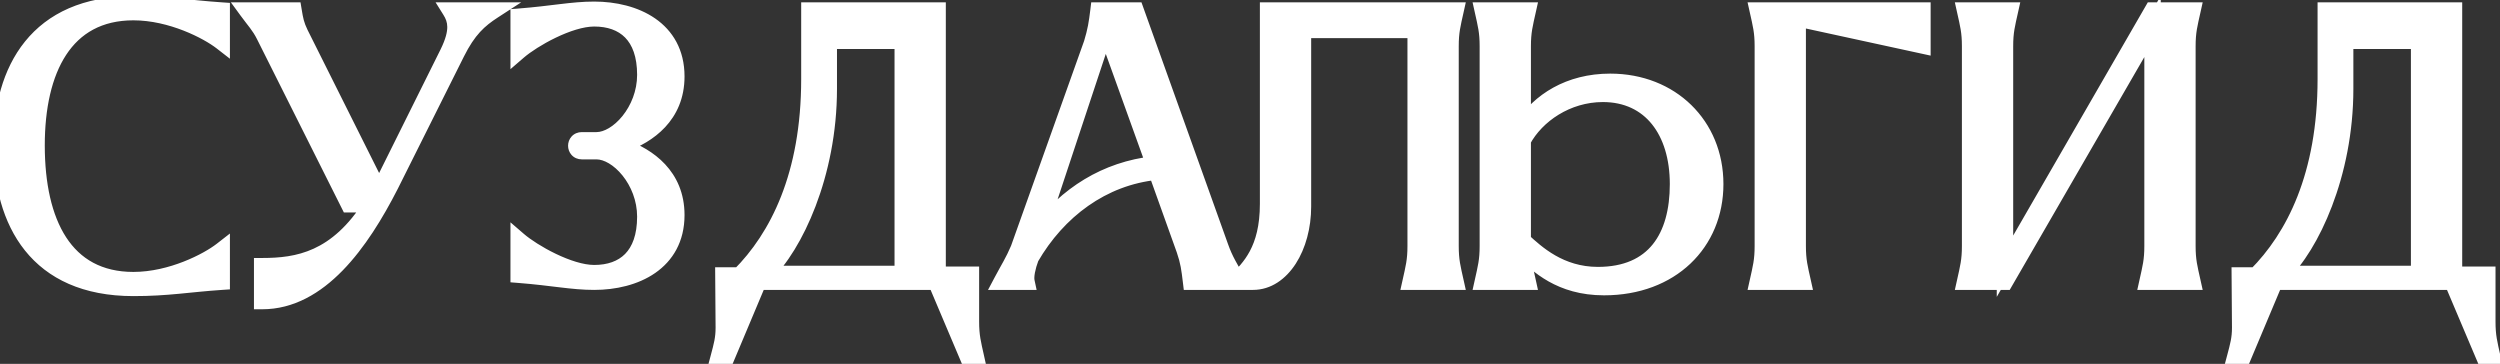
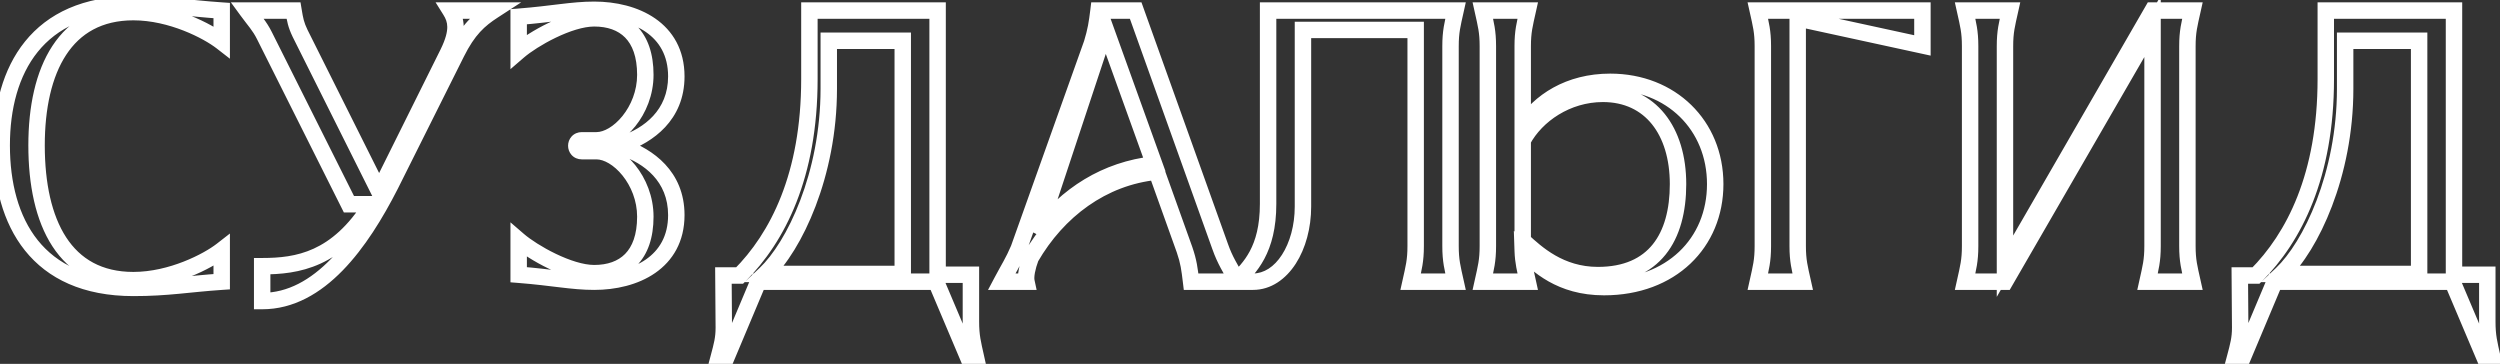
<svg xmlns="http://www.w3.org/2000/svg" width="213" height="31" viewBox="0 0 213 31" fill="none">
  <rect x="0" y="0" width="213" height="31" fill="#333333" stroke="none" />
-   <path d="M11.365 24.528C14.335 24.528 15.952 24.198 18.889 24V21.327C17.701 22.251 14.599 23.868 11.365 23.868C5.524 23.868 3.115 18.984 3.115 12.384C3.115 5.949 5.524 1.032 11.365 1.032C14.599 1.032 17.701 2.649 18.889 3.573V0.9C15.952 0.702 14.335 0.372 11.365 0.372C3.148 0.372 0.145 5.982 0.145 12.384C0.145 18.918 3.148 24.528 11.365 24.528ZM38.375 0.9C38.87 1.692 39.101 2.616 38.177 4.497L32.303 16.311L25.571 2.847C25.208 2.088 25.142 1.692 25.01 0.9H21.05C21.677 1.758 22.106 2.187 22.535 3.045L29.729 17.4H31.676C28.706 22.152 25.34 22.68 22.337 22.68V25.65C27.221 25.65 30.752 20.7 33.26 15.783L33.458 15.387L38.903 4.497C39.893 2.517 40.817 1.692 42.038 0.9H38.375ZM44.191 23.406C47.128 23.637 48.745 24 50.626 24C54.091 24 57.622 22.383 57.622 18.324C57.622 14.991 55.213 13.308 53.134 12.582L52.507 12.384L53.134 12.252C55.213 11.526 57.622 9.843 57.622 6.51C57.622 2.451 54.091 0.834 50.626 0.834C48.745 0.834 47.128 1.197 44.191 1.428V4.365C45.379 3.342 48.481 1.56 50.626 1.56C53.167 1.56 54.982 3.012 54.982 6.378C54.982 9.447 52.639 11.955 50.824 11.955H49.57C48.943 11.955 48.943 12.879 49.57 12.879H50.824C52.639 12.879 54.982 15.387 54.982 18.456C54.982 21.822 53.167 23.274 50.626 23.274C48.481 23.274 45.379 21.492 44.191 20.469V23.406ZM83.151 30.435C82.887 29.247 82.722 28.653 82.722 27.399V23.406H79.884V0.9H68.961V6.741C68.961 14.958 66.255 20.238 63.021 23.472H61.635L61.668 27.927C61.668 28.851 61.503 29.445 61.239 30.435H61.899L64.605 24H79.752L82.491 30.468L83.151 30.435ZM65.199 23.34C67.674 20.997 70.611 14.892 70.611 7.566V3.474H76.914V23.34H65.199ZM87.454 24C87.356 23.538 87.52 22.746 87.817 21.954C90.127 17.961 93.922 15.09 98.543 14.628L100.918 21.261C101.281 22.317 101.347 22.911 101.479 24H105.439C104.812 22.812 104.383 22.218 103.954 20.997L96.76 0.9H93.593C93.46 1.989 93.362 2.616 93.031 3.705L86.794 21.195C86.332 22.284 85.936 22.878 85.343 24H87.454ZM98.344 14.001C94.219 14.463 90.886 16.575 88.412 19.875L94.186 2.451L98.344 14.001ZM123.585 3.936C123.585 2.682 123.75 2.088 124.014 0.9H108.042V17.367C108.042 21.327 106.458 22.812 105.303 24H106.755C109.23 24 111.012 21.03 111.012 17.598V2.55H120.615V20.964C120.615 22.218 120.45 22.812 120.186 24H124.014C123.75 22.812 123.585 22.218 123.585 20.964V3.936ZM137.193 6.972C133.695 6.972 131.154 8.622 129.735 10.833V3.936C129.735 2.682 129.9 2.088 130.164 0.9H126.336C126.6 2.088 126.765 2.682 126.765 3.936V20.964C126.765 22.218 126.6 22.812 126.336 24H130.164C129.933 22.944 129.768 22.35 129.735 21.36C131.022 22.581 132.936 24.462 136.665 24.462C142.374 24.462 146.136 20.7 146.136 15.684C146.136 10.668 142.374 6.972 137.193 6.972ZM136.137 23.439C132.903 23.439 130.89 21.558 129.735 20.502V11.955C130.89 9.81 133.497 7.995 136.566 7.995C140.625 7.995 142.968 11.163 142.968 15.684C142.968 20.205 140.955 23.439 136.137 23.439ZM163.79 0.9H149.765C150.029 2.088 150.194 2.682 150.194 3.936V20.964C150.194 22.218 150.029 22.812 149.765 24H153.593C153.329 22.812 153.164 22.218 153.164 20.964V1.56L163.79 3.87V0.9ZM186.367 3.936C186.367 2.682 186.532 2.088 186.796 0.9H183.397L170.824 22.68V3.936C170.824 2.682 170.989 2.088 171.253 0.9H167.425C167.689 2.088 167.854 2.682 167.854 3.936V20.964C167.854 22.218 167.689 22.812 167.425 24H170.824L183.397 2.253V20.964C183.397 22.218 183.232 22.812 182.968 24H186.796C186.532 22.812 186.367 22.218 186.367 20.964V3.936ZM212.347 30.435C212.083 29.247 211.918 28.653 211.918 27.399V23.406H209.08V0.9H198.157V6.741C198.157 14.958 195.451 20.238 192.217 23.472H190.831L190.864 27.927C190.864 28.851 190.699 29.445 190.435 30.435H191.095L193.801 24H208.948L211.687 30.468L212.347 30.435ZM194.395 23.34C196.87 20.997 199.807 14.892 199.807 7.566V3.474H206.11V23.34H194.395Z" fill="white" />
  <path d="M18.889 24L18.936 24.698L19.589 24.654V24H18.889ZM18.889 21.327H19.589V19.896L18.459 20.774L18.889 21.327ZM18.889 3.573L18.459 4.126L19.589 5.004V3.573H18.889ZM18.889 0.9H19.589V0.246L18.936 0.202L18.889 0.9ZM11.365 25.228C14.357 25.228 16.089 24.89 18.936 24.698L18.842 23.302C15.815 23.506 14.313 23.828 11.365 23.828V25.228ZM19.589 24V21.327H18.189V24H19.589ZM18.459 20.774C17.359 21.63 14.404 23.168 11.365 23.168V24.568C14.794 24.568 18.043 22.872 19.319 21.88L18.459 20.774ZM11.365 23.168C8.676 23.168 6.837 22.062 5.636 20.219C4.408 18.333 3.815 15.617 3.815 12.384H2.415C2.415 15.751 3.026 18.777 4.463 20.983C5.927 23.232 8.213 24.568 11.365 24.568V23.168ZM3.815 12.384C3.815 9.236 4.407 6.553 5.635 4.678C6.836 2.845 8.677 1.732 11.365 1.732V0.332C8.212 0.332 5.928 1.677 4.464 3.911C3.027 6.104 2.415 9.097 2.415 12.384H3.815ZM11.365 1.732C14.404 1.732 17.359 3.27 18.459 4.126L19.319 3.02C18.043 2.028 14.794 0.332 11.365 0.332V1.732ZM19.589 3.573V0.9H18.189V3.573H19.589ZM18.936 0.202C16.089 0.01 14.357 -0.328 11.365 -0.328V1.072C14.313 1.072 15.815 1.394 18.842 1.598L18.936 0.202ZM11.365 -0.328C7.082 -0.328 4.062 1.143 2.129 3.538C0.217 5.907 -0.555 9.087 -0.555 12.384H0.845C0.845 9.279 1.575 6.453 3.218 4.417C4.841 2.406 7.431 1.072 11.365 1.072V-0.328ZM-0.555 12.384C-0.555 15.744 0.215 18.957 2.127 21.344C4.06 23.757 7.082 25.228 11.365 25.228V23.828C7.431 23.828 4.843 22.494 3.22 20.469C1.576 18.417 0.845 15.558 0.845 12.384H-0.555ZM38.375 0.9V0.2H37.112L37.781 1.271L38.375 0.9ZM38.177 4.497L38.803 4.809L38.805 4.806L38.177 4.497ZM32.303 16.311L31.677 16.624L32.304 17.88L32.929 16.623L32.303 16.311ZM25.571 2.847L24.939 3.149L24.945 3.16L25.571 2.847ZM25.01 0.9L25.7 0.785L25.603 0.2H25.01V0.9ZM21.05 0.9V0.2H19.671L20.485 1.313L21.05 0.9ZM22.535 3.045L21.909 3.358L21.909 3.359L22.535 3.045ZM29.729 17.4L29.103 17.714L29.297 18.1H29.729V17.4ZM31.676 17.4L32.269 17.771L32.939 16.7H31.676V17.4ZM22.337 22.68V21.98H21.637V22.68H22.337ZM22.337 25.65H21.637V26.35H22.337V25.65ZM33.26 15.783L33.883 16.101L33.886 16.096L33.26 15.783ZM33.458 15.387L32.832 15.074L32.832 15.074L33.458 15.387ZM38.903 4.497L38.277 4.184L38.277 4.184L38.903 4.497ZM42.038 0.9L42.419 1.487L44.403 0.2H42.038V0.9ZM37.781 1.271C37.984 1.595 38.105 1.898 38.108 2.295C38.111 2.712 37.983 3.303 37.548 4.188L38.805 4.806C39.294 3.81 39.513 2.998 39.508 2.285C39.502 1.552 39.261 0.997 38.968 0.529L37.781 1.271ZM37.55 4.185L31.676 15.999L32.929 16.623L38.803 4.809L37.55 4.185ZM32.929 15.998L26.197 2.534L24.945 3.16L31.677 16.624L32.929 15.998ZM26.202 2.545C25.883 1.877 25.829 1.56 25.7 0.785L24.319 1.015C24.454 1.824 24.533 2.299 24.939 3.149L26.202 2.545ZM25.01 0.2H21.05V1.6H25.01V0.2ZM20.485 1.313C21.167 2.247 21.515 2.57 21.909 3.358L23.161 2.732C22.697 1.804 22.186 1.269 21.615 0.487L20.485 1.313ZM21.909 3.359L29.103 17.714L30.355 17.086L23.16 2.731L21.909 3.359ZM29.729 18.1H31.676V16.7H29.729V18.1ZM31.082 17.029C29.657 19.309 28.171 20.525 26.728 21.185C25.274 21.85 23.8 21.98 22.337 21.98V23.38C23.876 23.38 25.587 23.246 27.31 22.459C29.042 21.667 30.724 20.243 32.269 17.771L31.082 17.029ZM21.637 22.68V25.65H23.037V22.68H21.637ZM22.337 26.35C25.036 26.35 27.309 24.978 29.19 23.049C31.069 21.123 32.617 18.584 33.883 16.101L32.636 15.465C31.395 17.899 29.923 20.294 28.188 22.072C26.456 23.847 24.522 24.95 22.337 24.95V26.35ZM33.886 16.096L34.084 15.7L32.832 15.074L32.634 15.47L33.886 16.096ZM34.084 15.7L39.529 4.81L38.277 4.184L32.832 15.074L34.084 15.7ZM39.529 4.81C40.458 2.953 41.291 2.218 42.419 1.487L41.657 0.313C40.342 1.166 39.328 2.081 38.277 4.184L39.529 4.81ZM42.038 0.2H38.375V1.6H42.038V0.2ZM44.191 23.406H43.491V24.053L44.136 24.104L44.191 23.406ZM53.134 12.582L53.365 11.921L53.355 11.918L53.345 11.915L53.134 12.582ZM52.507 12.384L52.363 11.699L49.753 12.248L52.296 13.052L52.507 12.384ZM53.134 12.252L53.278 12.937L53.322 12.928L53.365 12.913L53.134 12.252ZM44.191 1.428L44.136 0.73L43.491 0.781V1.428H44.191ZM44.191 4.365H43.491V5.892L44.648 4.895L44.191 4.365ZM44.191 20.469L44.648 19.939L43.491 18.942V20.469H44.191ZM44.136 24.104C45.587 24.218 46.708 24.364 47.722 24.485C48.731 24.605 49.641 24.7 50.626 24.7V23.3C49.73 23.3 48.891 23.214 47.887 23.095C46.888 22.976 45.732 22.825 44.246 22.708L44.136 24.104ZM50.626 24.7C52.453 24.7 54.355 24.276 55.822 23.259C57.32 22.222 58.322 20.591 58.322 18.324H56.922C56.922 20.116 56.158 21.323 55.025 22.109C53.86 22.916 52.264 23.3 50.626 23.3V24.7ZM58.322 18.324C58.322 14.557 55.57 12.691 53.365 11.921L52.903 13.243C54.856 13.925 56.922 15.425 56.922 18.324H58.322ZM53.345 11.915L52.718 11.716L52.296 13.052L52.923 13.249L53.345 11.915ZM52.651 13.069L53.278 12.937L52.99 11.567L52.363 11.699L52.651 13.069ZM53.365 12.913C55.57 12.143 58.322 10.277 58.322 6.51H56.922C56.922 9.41 54.856 10.909 52.903 11.591L53.365 12.913ZM58.322 6.51C58.322 4.243 57.32 2.612 55.822 1.574C54.355 0.558 52.453 0.134 50.626 0.134V1.534C52.264 1.534 53.86 1.919 55.025 2.725C56.158 3.511 56.922 4.718 56.922 6.51H58.322ZM50.626 0.134C49.641 0.134 48.731 0.229 47.722 0.349C46.708 0.47 45.587 0.616 44.136 0.73L44.246 2.126C45.732 2.009 46.888 1.858 47.887 1.739C48.891 1.62 49.73 1.534 50.626 1.534V0.134ZM43.491 1.428V4.365H44.891V1.428H43.491ZM44.648 4.895C45.185 4.433 46.202 3.763 47.353 3.21C48.517 2.65 49.713 2.26 50.626 2.26V0.86C49.394 0.86 47.967 1.361 46.746 1.948C45.513 2.541 44.385 3.274 43.734 3.835L44.648 4.895ZM50.626 2.26C51.766 2.26 52.653 2.584 53.258 3.198C53.863 3.812 54.282 4.817 54.282 6.378H55.682C55.682 4.573 55.194 3.169 54.256 2.216C53.318 1.262 52.027 0.86 50.626 0.86V2.26ZM54.282 6.378C54.282 7.736 53.762 8.979 53.038 9.879C52.294 10.804 51.434 11.255 50.824 11.255V12.655C52.028 12.655 53.248 11.852 54.129 10.756C55.031 9.635 55.682 8.089 55.682 6.378H54.282ZM50.824 11.255H49.57V12.655H50.824V11.255ZM49.57 11.255C49.228 11.255 48.917 11.388 48.698 11.63C48.49 11.86 48.4 12.149 48.4 12.417C48.4 12.685 48.49 12.974 48.698 13.204C48.917 13.446 49.228 13.579 49.57 13.579V12.179C49.599 12.179 49.674 12.196 49.736 12.265C49.788 12.322 49.8 12.38 49.8 12.417C49.8 12.454 49.788 12.512 49.736 12.569C49.674 12.638 49.599 12.655 49.57 12.655V11.255ZM49.57 13.579H50.824V12.179H49.57V13.579ZM50.824 13.579C51.434 13.579 52.294 14.03 53.038 14.955C53.762 15.855 54.282 17.098 54.282 18.456H55.682C55.682 16.745 55.031 15.199 54.129 14.078C53.248 12.982 52.028 12.179 50.824 12.179V13.579ZM54.282 18.456C54.282 20.017 53.863 21.022 53.258 21.636C52.653 22.25 51.766 22.574 50.626 22.574V23.974C52.027 23.974 53.318 23.572 54.256 22.618C55.194 21.665 55.682 20.261 55.682 18.456H54.282ZM50.626 22.574C49.713 22.574 48.517 22.184 47.353 21.624C46.202 21.071 45.185 20.401 44.648 19.939L43.734 20.999C44.385 21.56 45.513 22.293 46.746 22.886C47.967 23.473 49.394 23.974 50.626 23.974V22.574ZM43.491 20.469V23.406H44.891V20.469H43.491ZM83.151 30.435L83.186 31.134L84.014 31.093L83.834 30.283L83.151 30.435ZM82.722 23.406H83.422V22.706H82.722V23.406ZM79.884 23.406H79.184V24.106H79.884V23.406ZM79.884 0.9H80.584V0.2H79.884V0.9ZM68.961 0.9V0.2H68.261V0.9H68.961ZM63.021 23.472V24.172H63.311L63.516 23.967L63.021 23.472ZM61.635 23.472V22.772H60.93L60.935 23.477L61.635 23.472ZM61.668 27.927H62.368L62.368 27.922L61.668 27.927ZM61.239 30.435L60.562 30.255L60.328 31.135H61.239V30.435ZM61.899 30.435V31.135H62.364L62.544 30.706L61.899 30.435ZM64.605 24V23.3H64.14L63.96 23.729L64.605 24ZM79.752 24L80.396 23.727L80.216 23.3H79.752V24ZM82.491 30.468L81.846 30.741L82.037 31.192L82.526 31.167L82.491 30.468ZM65.199 23.34L64.718 22.832L63.441 24.04H65.199V23.34ZM70.611 3.474V2.774H69.911V3.474H70.611ZM76.914 3.474H77.614V2.774H76.914V3.474ZM76.914 23.34V24.04H77.614V23.34H76.914ZM83.834 30.283C83.568 29.085 83.422 28.564 83.422 27.399H82.022C82.022 28.742 82.206 29.409 82.468 30.587L83.834 30.283ZM83.422 27.399V23.406H82.022V27.399H83.422ZM82.722 22.706H79.884V24.106H82.722V22.706ZM80.584 23.406V0.9H79.184V23.406H80.584ZM79.884 0.2H68.961V1.6H79.884V0.2ZM68.261 0.9V6.741H69.661V0.9H68.261ZM68.261 6.741C68.261 14.791 65.616 19.887 62.526 22.977L63.516 23.967C66.894 20.589 69.661 15.125 69.661 6.741H68.261ZM63.021 22.772H61.635V24.172H63.021V22.772ZM60.935 23.477L60.968 27.932L62.368 27.922L62.335 23.467L60.935 23.477ZM60.968 27.927C60.968 28.747 60.828 29.258 60.562 30.255L61.915 30.615C62.177 29.632 62.368 28.955 62.368 27.927H60.968ZM61.239 31.135H61.899V29.735H61.239V31.135ZM62.544 30.706L65.25 24.271L63.96 23.729L61.254 30.164L62.544 30.706ZM64.605 24.7H79.752V23.3H64.605V24.7ZM79.107 24.273L81.846 30.741L83.135 30.195L80.396 23.727L79.107 24.273ZM82.526 31.167L83.186 31.134L83.116 29.736L82.456 29.769L82.526 31.167ZM65.68 23.848C67.018 22.581 68.42 20.367 69.487 17.571C70.559 14.763 71.311 11.321 71.311 7.566H69.911C69.911 11.137 69.195 14.411 68.179 17.072C67.159 19.746 65.854 21.756 64.718 22.832L65.68 23.848ZM71.311 7.566V3.474H69.911V7.566H71.311ZM70.611 4.174H76.914V2.774H70.611V4.174ZM76.214 3.474V23.34H77.614V3.474H76.214ZM76.914 22.64H65.199V24.04H76.914V22.64ZM87.454 24V24.7H88.32L88.139 23.853L87.454 24ZM87.817 21.954L87.212 21.604L87.183 21.654L87.162 21.708L87.817 21.954ZM98.543 14.628L99.201 14.392L99.017 13.877L98.473 13.931L98.543 14.628ZM100.918 21.261L101.581 21.033L101.577 21.025L100.918 21.261ZM101.479 24L100.785 24.084L100.859 24.7H101.479V24ZM105.439 24V24.7H106.6L106.059 23.673L105.439 24ZM103.954 20.997L104.615 20.765L104.614 20.761L103.954 20.997ZM96.76 0.9L97.419 0.664L97.253 0.2H96.76V0.9ZM93.593 0.9V0.2H92.972L92.898 0.816L93.593 0.9ZM93.031 3.705L93.691 3.94L93.697 3.924L93.701 3.908L93.031 3.705ZM86.794 21.195L87.439 21.468L87.447 21.45L87.454 21.43L86.794 21.195ZM85.343 24L84.724 23.672L84.18 24.7H85.343V24ZM98.344 14.001L98.422 14.697L99.303 14.598L99.003 13.764L98.344 14.001ZM88.412 19.875L87.747 19.655L88.972 20.295L88.412 19.875ZM94.186 2.451L94.845 2.214L94.159 0.308L93.522 2.231L94.186 2.451ZM88.139 23.853C88.118 23.756 88.116 23.55 88.176 23.229C88.233 22.923 88.335 22.567 88.473 22.2L87.162 21.708C87.003 22.133 86.874 22.569 86.799 22.973C86.727 23.361 86.692 23.782 86.77 24.147L88.139 23.853ZM88.423 22.305C90.642 18.469 94.255 15.76 98.612 15.325L98.473 13.931C93.59 14.42 89.613 17.453 87.212 21.604L88.423 22.305ZM97.883 14.864L100.259 21.497L101.577 21.025L99.201 14.392L97.883 14.864ZM100.257 21.489C100.594 22.469 100.653 23 100.785 24.084L102.174 23.916C102.042 22.822 101.969 22.165 101.58 21.033L100.257 21.489ZM101.479 24.7H105.439V23.3H101.479V24.7ZM106.059 23.673C105.396 22.419 105.021 21.921 104.615 20.765L103.294 21.229C103.746 22.515 104.229 23.206 104.82 24.327L106.059 23.673ZM104.614 20.761L97.419 0.664L96.101 1.136L103.295 21.233L104.614 20.761ZM96.76 0.2H93.593V1.6H96.76V0.2ZM92.898 0.816C92.768 1.882 92.676 2.466 92.362 3.502L93.701 3.908C94.047 2.766 94.153 2.096 94.287 0.984L92.898 0.816ZM92.372 3.47L86.135 20.96L87.454 21.43L93.691 3.94L92.372 3.47ZM86.15 20.922C85.703 21.975 85.347 22.496 84.724 23.672L85.961 24.328C86.526 23.26 86.962 22.593 87.439 21.468L86.15 20.922ZM85.343 24.7H87.454V23.3H85.343V24.7ZM98.267 13.305C93.928 13.791 90.428 16.019 87.852 19.455L88.972 20.295C91.345 17.131 94.511 15.135 98.422 14.697L98.267 13.305ZM89.076 20.095L94.851 2.671L93.522 2.231L87.747 19.655L89.076 20.095ZM93.528 2.688L97.686 14.238L99.003 13.764L94.845 2.214L93.528 2.688ZM124.014 0.9L124.697 1.052L124.886 0.2H124.014V0.9ZM108.042 0.9V0.2H107.342V0.9H108.042ZM105.303 24L104.801 23.512L103.646 24.7H105.303V24ZM111.012 2.55V1.85H110.312V2.55H111.012ZM120.615 2.55H121.315V1.85H120.615V2.55ZM120.186 24L119.503 23.848L119.313 24.7H120.186V24ZM124.014 24V24.7H124.886L124.697 23.848L124.014 24ZM124.285 3.936C124.285 2.771 124.431 2.25 124.697 1.052L123.331 0.748C123.069 1.926 122.885 2.593 122.885 3.936H124.285ZM124.014 0.2H108.042V1.6H124.014V0.2ZM107.342 0.9V17.367H108.742V0.9H107.342ZM107.342 17.367C107.342 19.248 106.967 20.493 106.488 21.394C106.002 22.306 105.391 22.905 104.801 23.512L105.805 24.488C106.37 23.907 107.128 23.169 107.723 22.052C108.325 20.923 108.742 19.446 108.742 17.367H107.342ZM105.303 24.7H106.755V23.3H105.303V24.7ZM106.755 24.7C108.303 24.7 109.561 23.767 110.4 22.465C111.239 21.163 111.712 19.426 111.712 17.598H110.312C110.312 19.202 109.894 20.666 109.223 21.707C108.552 22.748 107.682 23.3 106.755 23.3V24.7ZM111.712 17.598V2.55H110.312V17.598H111.712ZM111.012 3.25H120.615V1.85H111.012V3.25ZM119.915 2.55V20.964H121.315V2.55H119.915ZM119.915 20.964C119.915 22.129 119.769 22.65 119.503 23.848L120.869 24.152C121.131 22.974 121.315 22.307 121.315 20.964H119.915ZM120.186 24.7H124.014V23.3H120.186V24.7ZM124.697 23.848C124.431 22.65 124.285 22.129 124.285 20.964H122.885C122.885 22.307 123.069 22.974 123.331 24.152L124.697 23.848ZM124.285 20.964V3.936H122.885V20.964H124.285ZM129.735 10.833H129.035V13.22L130.325 11.211L129.735 10.833ZM130.164 0.9L130.848 1.052L131.037 0.2H130.164V0.9ZM126.336 0.9V0.2H125.464L125.653 1.052L126.336 0.9ZM126.336 24L125.653 23.848L125.464 24.7H126.336V24ZM130.164 24V24.7H131.034L130.848 23.85L130.164 24ZM129.735 21.36L130.217 20.852L128.979 19.677L129.036 21.383L129.735 21.36ZM129.735 20.502H129.035V20.811L129.263 21.019L129.735 20.502ZM129.735 11.955L129.119 11.623L129.035 11.778V11.955H129.735ZM137.193 6.272C133.453 6.272 130.692 8.047 129.146 10.455L130.325 11.211C131.617 9.197 133.938 7.672 137.193 7.672V6.272ZM130.435 10.833V3.936H129.035V10.833H130.435ZM130.435 3.936C130.435 2.771 130.582 2.25 130.848 1.052L129.481 0.748C129.219 1.926 129.035 2.593 129.035 3.936H130.435ZM130.164 0.2H126.336V1.6H130.164V0.2ZM125.653 1.052C125.919 2.25 126.065 2.771 126.065 3.936H127.465C127.465 2.593 127.282 1.926 127.02 0.748L125.653 1.052ZM126.065 3.936V20.964H127.465V3.936H126.065ZM126.065 20.964C126.065 22.129 125.919 22.65 125.653 23.848L127.02 24.152C127.282 22.974 127.465 22.307 127.465 20.964H126.065ZM126.336 24.7H130.164V23.3H126.336V24.7ZM130.848 23.85C130.611 22.767 130.465 22.247 130.435 21.337L129.036 21.383C129.072 22.453 129.256 23.121 129.481 24.15L130.848 23.85ZM129.254 21.868C130.557 23.105 132.646 25.162 136.665 25.162V23.762C133.227 23.762 131.488 22.057 130.217 20.852L129.254 21.868ZM136.665 25.162C139.676 25.162 142.223 24.168 144.023 22.462C145.825 20.755 146.836 18.373 146.836 15.684H145.436C145.436 18.011 144.567 20.018 143.06 21.446C141.552 22.875 139.364 23.762 136.665 23.762V25.162ZM146.836 15.684C146.836 10.266 142.745 6.272 137.193 6.272V7.672C142.004 7.672 145.436 11.07 145.436 15.684H146.836ZM136.137 22.739C133.199 22.739 131.365 21.044 130.208 19.985L129.263 21.019C130.416 22.072 132.608 24.139 136.137 24.139V22.739ZM130.435 20.502V11.955H129.035V20.502H130.435ZM130.352 12.287C131.39 10.358 133.767 8.695 136.566 8.695V7.295C133.228 7.295 130.391 9.262 129.119 11.623L130.352 12.287ZM136.566 8.695C138.396 8.695 139.791 9.4 140.744 10.583C141.712 11.784 142.268 13.537 142.268 15.684H143.668C143.668 13.31 143.054 11.219 141.835 9.705C140.602 8.174 138.796 7.295 136.566 7.295V8.695ZM142.268 15.684C142.268 17.855 141.783 19.614 140.814 20.818C139.866 21.996 138.377 22.739 136.137 22.739V24.139C138.716 24.139 140.642 23.265 141.905 21.696C143.147 20.152 143.668 18.034 143.668 15.684H142.268ZM163.79 0.9H164.49V0.2H163.79V0.9ZM149.765 0.9V0.2H148.893L149.082 1.052L149.765 0.9ZM149.765 24L149.082 23.848L148.893 24.7H149.765V24ZM153.593 24V24.7H154.466L154.277 23.848L153.593 24ZM153.164 1.56L153.313 0.876L152.464 0.691V1.56H153.164ZM163.79 3.87L163.641 4.554L164.49 4.739V3.87H163.79ZM163.79 0.2H149.765V1.6H163.79V0.2ZM149.082 1.052C149.348 2.25 149.494 2.771 149.494 3.936H150.894C150.894 2.593 150.71 1.926 150.449 0.748L149.082 1.052ZM149.494 3.936V20.964H150.894V3.936H149.494ZM149.494 20.964C149.494 22.129 149.348 22.65 149.082 23.848L150.449 24.152C150.71 22.974 150.894 22.307 150.894 20.964H149.494ZM149.765 24.7H153.593V23.3H149.765V24.7ZM154.277 23.848C154.01 22.65 153.864 22.129 153.864 20.964H152.464C152.464 22.307 152.648 22.974 152.91 24.152L154.277 23.848ZM153.864 20.964V1.56H152.464V20.964H153.864ZM153.015 2.244L163.641 4.554L163.939 3.186L153.313 0.876L153.015 2.244ZM164.49 3.87V0.9H163.09V3.87H164.49ZM186.796 0.9L187.48 1.052L187.669 0.2H186.796V0.9ZM183.397 0.9V0.2H182.993L182.791 0.55L183.397 0.9ZM170.824 22.68H170.124V25.293L171.431 23.03L170.824 22.68ZM171.253 0.9L171.937 1.052L172.126 0.2H171.253V0.9ZM167.425 0.9V0.2H166.553L166.742 1.052L167.425 0.9ZM167.425 24L166.742 23.848L166.553 24.7H167.425V24ZM170.824 24V24.7H171.228L171.43 24.35L170.824 24ZM183.397 2.253H184.097V-0.356L182.791 1.903L183.397 2.253ZM182.968 24L182.285 23.848L182.096 24.7H182.968V24ZM186.796 24V24.7H187.669L187.48 23.848L186.796 24ZM187.067 3.936C187.067 2.771 187.213 2.25 187.48 1.052L186.113 0.748C185.851 1.926 185.667 2.593 185.667 3.936H187.067ZM186.796 0.2H183.397V1.6H186.796V0.2ZM182.791 0.55L170.218 22.33L171.431 23.03L184.004 1.25L182.791 0.55ZM171.524 22.68V3.936H170.124V22.68H171.524ZM171.524 3.936C171.524 2.771 171.67 2.25 171.937 1.052L170.57 0.748C170.308 1.926 170.124 2.593 170.124 3.936H171.524ZM171.253 0.2H167.425V1.6H171.253V0.2ZM166.742 1.052C167.008 2.25 167.154 2.771 167.154 3.936H168.554C168.554 2.593 168.37 1.926 168.109 0.748L166.742 1.052ZM167.154 3.936V20.964H168.554V3.936H167.154ZM167.154 20.964C167.154 22.129 167.008 22.65 166.742 23.848L168.109 24.152C168.37 22.974 168.554 22.307 168.554 20.964H167.154ZM167.425 24.7H170.824V23.3H167.425V24.7ZM171.43 24.35L184.003 2.603L182.791 1.903L170.218 23.65L171.43 24.35ZM182.697 2.253V20.964H184.097V2.253H182.697ZM182.697 20.964C182.697 22.129 182.551 22.65 182.285 23.848L183.652 24.152C183.913 22.974 184.097 22.307 184.097 20.964H182.697ZM182.968 24.7H186.796V23.3H182.968V24.7ZM187.48 23.848C187.213 22.65 187.067 22.129 187.067 20.964H185.667C185.667 22.307 185.851 22.974 186.113 24.152L187.48 23.848ZM187.067 20.964V3.936H185.667V20.964H187.067ZM212.347 30.435L212.382 31.134L213.21 31.093L213.03 30.283L212.347 30.435ZM211.918 23.406H212.618V22.706H211.918V23.406ZM209.08 23.406H208.38V24.106H209.08V23.406ZM209.08 0.9H209.78V0.2H209.08V0.9ZM198.157 0.9V0.2H197.457V0.9H198.157ZM192.217 23.472V24.172H192.507L192.712 23.967L192.217 23.472ZM190.831 23.472V22.772H190.126L190.131 23.477L190.831 23.472ZM190.864 27.927H191.564L191.564 27.922L190.864 27.927ZM190.435 30.435L189.759 30.255L189.524 31.135H190.435V30.435ZM191.095 30.435V31.135H191.56L191.74 30.706L191.095 30.435ZM193.801 24V23.3H193.336L193.156 23.729L193.801 24ZM208.948 24L209.593 23.727L209.412 23.3H208.948V24ZM211.687 30.468L211.043 30.741L211.233 31.192L211.722 31.167L211.687 30.468ZM194.395 23.34L193.914 22.832L192.637 24.04H194.395V23.34ZM199.807 3.474V2.774H199.107V3.474H199.807ZM206.11 3.474H206.81V2.774H206.11V3.474ZM206.11 23.34V24.04H206.81V23.34H206.11ZM213.03 30.283C212.764 29.085 212.618 28.564 212.618 27.399H211.218C211.218 28.742 211.402 29.409 211.664 30.587L213.03 30.283ZM212.618 27.399V23.406H211.218V27.399H212.618ZM211.918 22.706H209.08V24.106H211.918V22.706ZM209.78 23.406V0.9H208.38V23.406H209.78ZM209.08 0.2H198.157V1.6H209.08V0.2ZM197.457 0.9V6.741H198.857V0.9H197.457ZM197.457 6.741C197.457 14.791 194.812 19.887 191.722 22.977L192.712 23.967C196.09 20.589 198.857 15.125 198.857 6.741H197.457ZM192.217 22.772H190.831V24.172H192.217V22.772ZM190.131 23.477L190.164 27.932L191.564 27.922L191.531 23.467L190.131 23.477ZM190.164 27.927C190.164 28.747 190.025 29.258 189.759 30.255L191.111 30.615C191.374 29.632 191.564 28.955 191.564 27.927H190.164ZM190.435 31.135H191.095V29.735H190.435V31.135ZM191.74 30.706L194.446 24.271L193.156 23.729L190.45 30.164L191.74 30.706ZM193.801 24.7H208.948V23.3H193.801V24.7ZM208.304 24.273L211.043 30.741L212.332 30.195L209.593 23.727L208.304 24.273ZM211.722 31.167L212.382 31.134L212.312 29.736L211.652 29.769L211.722 31.167ZM194.876 23.848C196.215 22.581 197.616 20.367 198.683 17.571C199.755 14.763 200.507 11.321 200.507 7.566H199.107C199.107 11.137 198.391 14.411 197.375 17.072C196.355 19.746 195.051 21.756 193.914 22.832L194.876 23.848ZM200.507 7.566V3.474H199.107V7.566H200.507ZM199.807 4.174H206.11V2.774H199.807V4.174ZM205.41 3.474V23.34H206.81V3.474H205.41ZM206.11 22.64H194.395V24.04H206.11V22.64Z" fill="white" />
</svg>